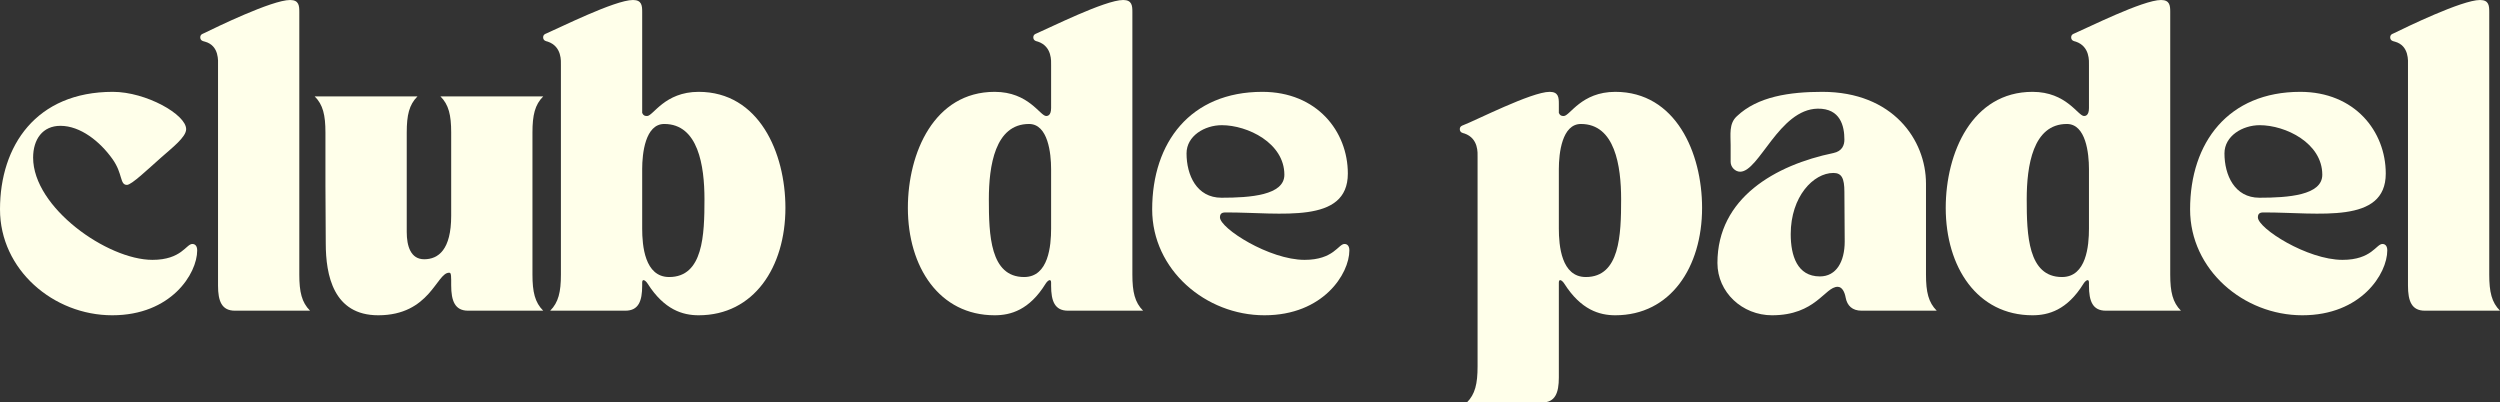
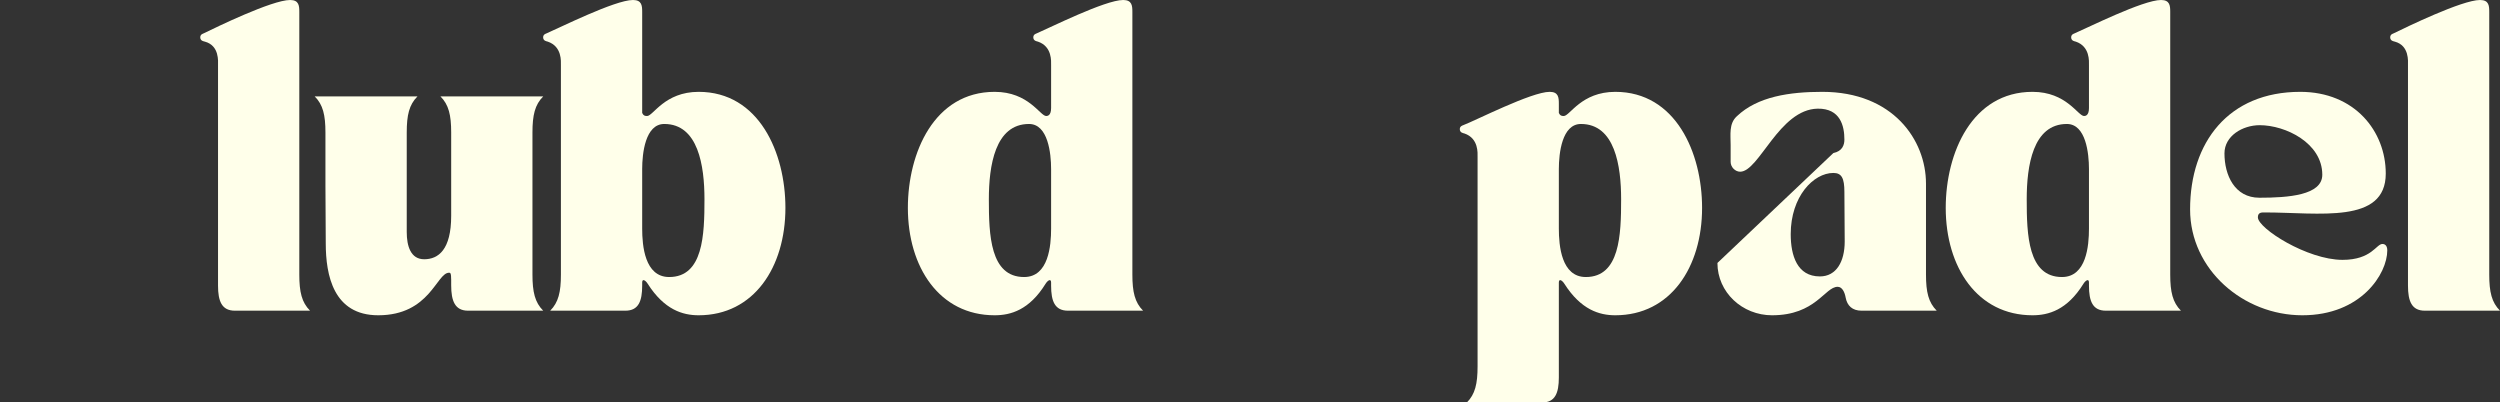
<svg xmlns="http://www.w3.org/2000/svg" width="1441" height="232" viewBox="0 0 1441 232" fill="none">
  <rect x="0" y="0" width="1441" height="232" fill="#333333" stroke="none" />
-   <path d="M0 120.69C0 155.438 30.77 181.723 64.702 181.723C98.654 181.723 113.661 157.732 113.661 144.332C113.661 141.322 112.08 140.624 110.848 140.624C107.298 140.624 104.649 149.784 87.858 149.784C61.87 149.784 19.091 119.625 19.091 90.862C19.091 80.289 24.572 72.524 34.834 72.524C46.329 72.524 57.64 81.519 64.886 91.743C70.9 100.223 68.951 106.574 73.181 106.574C75.848 106.574 85.393 97.396 92.805 90.862C99.169 85.226 107.298 79.04 107.298 74.451C107.298 65.99 84.143 52.938 65.052 52.938C20.856 52.938 0 83.978 0 120.69Z" fill="#FFFFEA" />
  <path d="M118.076 23.991C126.555 26.286 125.672 35.464 125.672 37.593V164.615C125.672 173.61 127.805 179.08 135.401 179.08H178.714C173.932 174.307 172.516 168.323 172.516 158.264V6.883C172.516 3.359 172.35 0 167.219 0C156.791 0 124.256 15.878 117.377 19.237C117.009 19.421 115.428 19.769 115.428 21.531C115.428 23.642 117.543 23.826 118.076 23.991Z" fill="#FFFFEA" />
  <path d="M181.402 55.581C186.184 60.336 187.582 66.338 187.582 76.397V106.574L187.766 140.257C187.766 158.613 192.18 181.723 218.002 181.723C247.87 181.723 251.586 157.2 258.832 157.2C259.531 157.2 260.064 157.2 260.064 161.44V164.432C260.064 173.426 262.198 179.08 269.793 179.08H313.106C308.324 174.307 306.908 168.323 306.908 158.264V76.397C306.908 66.338 308.324 60.336 313.106 55.581H253.885C258.648 60.336 260.064 66.338 260.064 76.397V124.379C260.064 143.965 252.652 149.435 244.505 149.435C236.725 149.435 234.444 141.854 234.444 133.741V76.397C234.444 66.338 235.842 60.336 240.624 55.581H181.402Z" fill="#FFFFEA" />
  <path d="M313.066 21.531C313.066 23.642 315.181 23.826 315.715 23.991C324.028 26.818 323.311 35.464 323.311 37.593V158.264C323.311 168.323 321.894 174.307 317.131 179.08H360.444C368.04 179.08 370.155 173.61 370.155 164.615V162.853C370.155 160.375 372.104 161.605 373.336 163.551C382.882 178.547 393.494 181.723 402.69 181.723C434.508 181.723 452.716 154.024 452.716 119.809C452.716 88.035 437.505 52.938 402.69 52.938C383.066 52.938 376.518 66.87 372.987 66.87C371.755 66.87 370.872 66.687 370.155 65.108V6.883C370.155 3.359 369.989 0 364.858 0C354.43 0 322.078 16.245 315.016 19.237C314.648 19.421 313.066 19.769 313.066 21.531ZM370.155 131.795V97.396C370.155 88.402 371.939 71.459 382.882 71.459C402.506 71.459 406.055 95.634 406.055 114.853C406.055 135.319 405.338 159.678 385.714 159.678C371.571 159.678 370.155 141.505 370.155 131.795Z" fill="#FFFFEA" />
  <path d="M573.323 181.723C582.519 181.723 593.296 178.731 602.676 163.551C603.908 161.605 605.858 160.375 605.858 162.853V164.615C605.858 173.61 607.973 179.08 615.587 179.08H658.881C654.118 174.307 652.702 168.323 652.702 158.264V6.883C652.702 3.359 652.518 0 647.405 0C636.958 0 604.626 16.245 597.545 19.237C597.195 19.421 595.595 19.769 595.595 21.531C595.595 23.642 597.729 23.826 598.262 23.991C606.557 26.818 605.858 35.464 605.858 37.593V62.281C605.858 66.687 603.743 66.87 603.025 66.87C599.494 66.87 592.947 52.938 573.323 52.938C538.507 52.938 523.297 88.035 523.297 119.809C523.297 154.024 541.505 181.723 573.323 181.723ZM593.131 71.459C604.092 71.459 605.858 88.402 605.858 97.396V131.795C605.858 141.505 604.442 159.678 590.298 159.678C570.674 159.678 569.975 135.319 569.975 114.853C569.975 95.634 573.507 71.459 593.131 71.459Z" fill="#FFFFEA" />
-   <path d="M664.113 120.69C664.113 155.438 694.883 181.723 728.816 181.723C762.767 181.723 777.775 157.732 777.775 144.332C777.775 141.322 776.193 140.624 774.961 140.624C771.411 140.624 768.763 149.784 751.971 149.784C731.648 149.784 703.178 131.63 703.178 125.261C703.178 122.269 705.477 122.452 707.242 122.452C738.361 122.452 776.892 129.336 776.892 100.04C776.892 75.7 759.052 52.938 727.583 52.938C686.22 52.938 664.113 82.051 664.113 120.69ZM683.921 88.402C683.921 78.343 694.349 72.157 704.244 72.157C719.086 72.157 740.311 82.4 740.311 100.737C740.311 112.558 720.687 113.972 704.06 113.972C689.751 113.972 683.921 100.921 683.921 88.402Z" fill="#FFFFEA" />
  <path d="M841.43 74.451C841.43 76.581 843.545 76.746 844.078 76.93C852.391 79.756 851.674 88.402 851.674 90.513V211.184C851.674 221.243 850.258 227.246 845.494 232H888.807C896.403 232 898.518 226.53 898.518 217.535V162.853C898.518 160.375 900.467 161.605 901.7 163.551C911.245 178.548 921.857 181.723 931.053 181.723C962.871 181.723 981.079 154.024 981.079 119.809C981.079 88.035 965.869 52.938 931.053 52.938C911.429 52.938 904.881 66.871 901.35 66.871C900.118 66.871 899.235 66.687 898.518 65.108V59.822C898.518 56.279 898.352 52.938 893.221 52.938C882.793 52.938 850.442 69.514 843.379 72.157C843.011 72.341 841.43 72.689 841.43 74.451ZM898.518 97.396C898.518 88.402 900.302 71.46 911.245 71.46C930.869 71.46 934.419 95.634 934.419 114.853C934.419 135.32 933.701 159.678 914.077 159.678C899.934 159.678 898.518 141.505 898.518 131.795V97.396Z" fill="#FFFFEA" />
-   <path d="M989.928 151.565C989.928 168.489 1004.25 181.723 1021.4 181.723C1046.68 181.723 1051.8 165.313 1059.23 165.313C1061.88 165.313 1063.29 168.489 1063.83 171.499C1064.71 176.253 1067.71 179.08 1073.02 179.08H1116.33C1111.55 174.307 1110.14 168.323 1110.14 158.264V105.858C1110.14 80.638 1091.05 52.938 1050.38 52.938C1031.66 52.938 1013.08 55.582 1001.07 67.054C996.475 71.276 997.542 77.627 997.542 83.629V93.34C997.542 96.332 1000.19 98.975 1003.02 98.975C1013.97 98.975 1025.46 62.998 1047.73 62.63C1060.83 62.465 1063.11 72.689 1063.11 80.454C1063.11 83.629 1061.88 87.154 1056.75 88.218C1023.51 95.102 989.928 113.972 989.928 151.565ZM1056.75 99.691C1061.53 99.691 1063.11 102.683 1063.11 110.631C1063.11 121.571 1063.29 128.087 1063.29 139.211C1063.29 150.683 1058.53 159.329 1048.98 159.329C1035.89 159.329 1032.17 147.324 1032.17 134.971C1032.17 113.274 1045.27 99.691 1056.75 99.691Z" fill="#FFFFEA" />
+   <path d="M989.928 151.565C989.928 168.489 1004.25 181.723 1021.4 181.723C1046.68 181.723 1051.8 165.313 1059.23 165.313C1061.88 165.313 1063.29 168.489 1063.83 171.499C1064.71 176.253 1067.71 179.08 1073.02 179.08H1116.33C1111.55 174.307 1110.14 168.323 1110.14 158.264V105.858C1110.14 80.638 1091.05 52.938 1050.38 52.938C1031.66 52.938 1013.08 55.582 1001.07 67.054C996.475 71.276 997.542 77.627 997.542 83.629V93.34C997.542 96.332 1000.19 98.975 1003.02 98.975C1013.97 98.975 1025.46 62.998 1047.73 62.63C1060.83 62.465 1063.11 72.689 1063.11 80.454C1063.11 83.629 1061.88 87.154 1056.75 88.218ZM1056.75 99.691C1061.53 99.691 1063.11 102.683 1063.11 110.631C1063.11 121.571 1063.29 128.087 1063.29 139.211C1063.29 150.683 1058.53 159.329 1048.98 159.329C1035.89 159.329 1032.17 147.324 1032.17 134.971C1032.17 113.274 1045.27 99.691 1056.75 99.691Z" fill="#FFFFEA" />
  <path d="M1171.55 181.723C1180.74 181.723 1191.52 178.731 1200.9 163.551C1202.13 161.605 1204.08 160.375 1204.08 162.853V164.615C1204.08 173.61 1206.2 179.08 1213.81 179.08H1257.1C1252.34 174.307 1250.92 168.323 1250.92 158.264V6.883C1250.92 3.359 1250.74 0 1245.63 0C1235.18 0 1202.85 16.245 1195.77 19.237C1195.42 19.421 1193.82 19.769 1193.82 21.531C1193.82 23.642 1195.95 23.826 1196.48 23.991C1204.78 26.818 1204.08 35.464 1204.08 37.593V62.281C1204.08 66.687 1201.97 66.87 1201.25 66.87C1197.72 66.87 1191.17 52.938 1171.55 52.938C1136.73 52.938 1121.52 88.035 1121.52 119.809C1121.52 154.024 1139.73 181.723 1171.55 181.723ZM1191.35 71.459C1202.31 71.459 1204.08 88.402 1204.08 97.396V131.795C1204.08 141.505 1202.66 159.678 1188.52 159.678C1168.9 159.678 1168.2 135.319 1168.2 114.853C1168.2 95.634 1171.73 71.459 1191.35 71.459Z" fill="#FFFFEA" />
  <path d="M1262.37 120.69C1262.37 155.438 1293.14 181.723 1327.07 181.723C1361.02 181.723 1376.03 157.732 1376.03 144.332C1376.03 141.322 1374.45 140.624 1373.22 140.624C1369.67 140.624 1367.02 149.784 1350.23 149.784C1329.91 149.784 1301.44 131.63 1301.44 125.261C1301.44 122.269 1303.73 122.452 1305.5 122.452C1336.62 122.452 1375.15 129.336 1375.15 100.04C1375.15 75.7 1357.31 52.938 1325.84 52.938C1284.48 52.938 1262.37 82.051 1262.37 120.69ZM1282.18 88.402C1282.18 78.343 1292.61 72.157 1302.5 72.157C1317.34 72.157 1338.57 82.4 1338.57 100.737C1338.57 112.558 1318.94 113.972 1302.32 113.972C1288.01 113.972 1282.18 100.921 1282.18 88.402Z" fill="#FFFFEA" />
  <path d="M1380.36 23.991C1388.84 26.286 1387.96 35.464 1387.96 37.593V164.615C1387.96 173.61 1390.09 179.08 1397.69 179.08H1441C1436.22 174.307 1434.8 168.323 1434.8 158.264V6.883C1434.8 3.359 1434.64 0 1429.5 0C1419.08 0 1386.54 15.878 1379.66 19.237C1379.29 19.421 1377.71 19.769 1377.71 21.531C1377.71 23.642 1379.83 23.826 1380.36 23.991Z" fill="#FFFFEA" />
</svg>